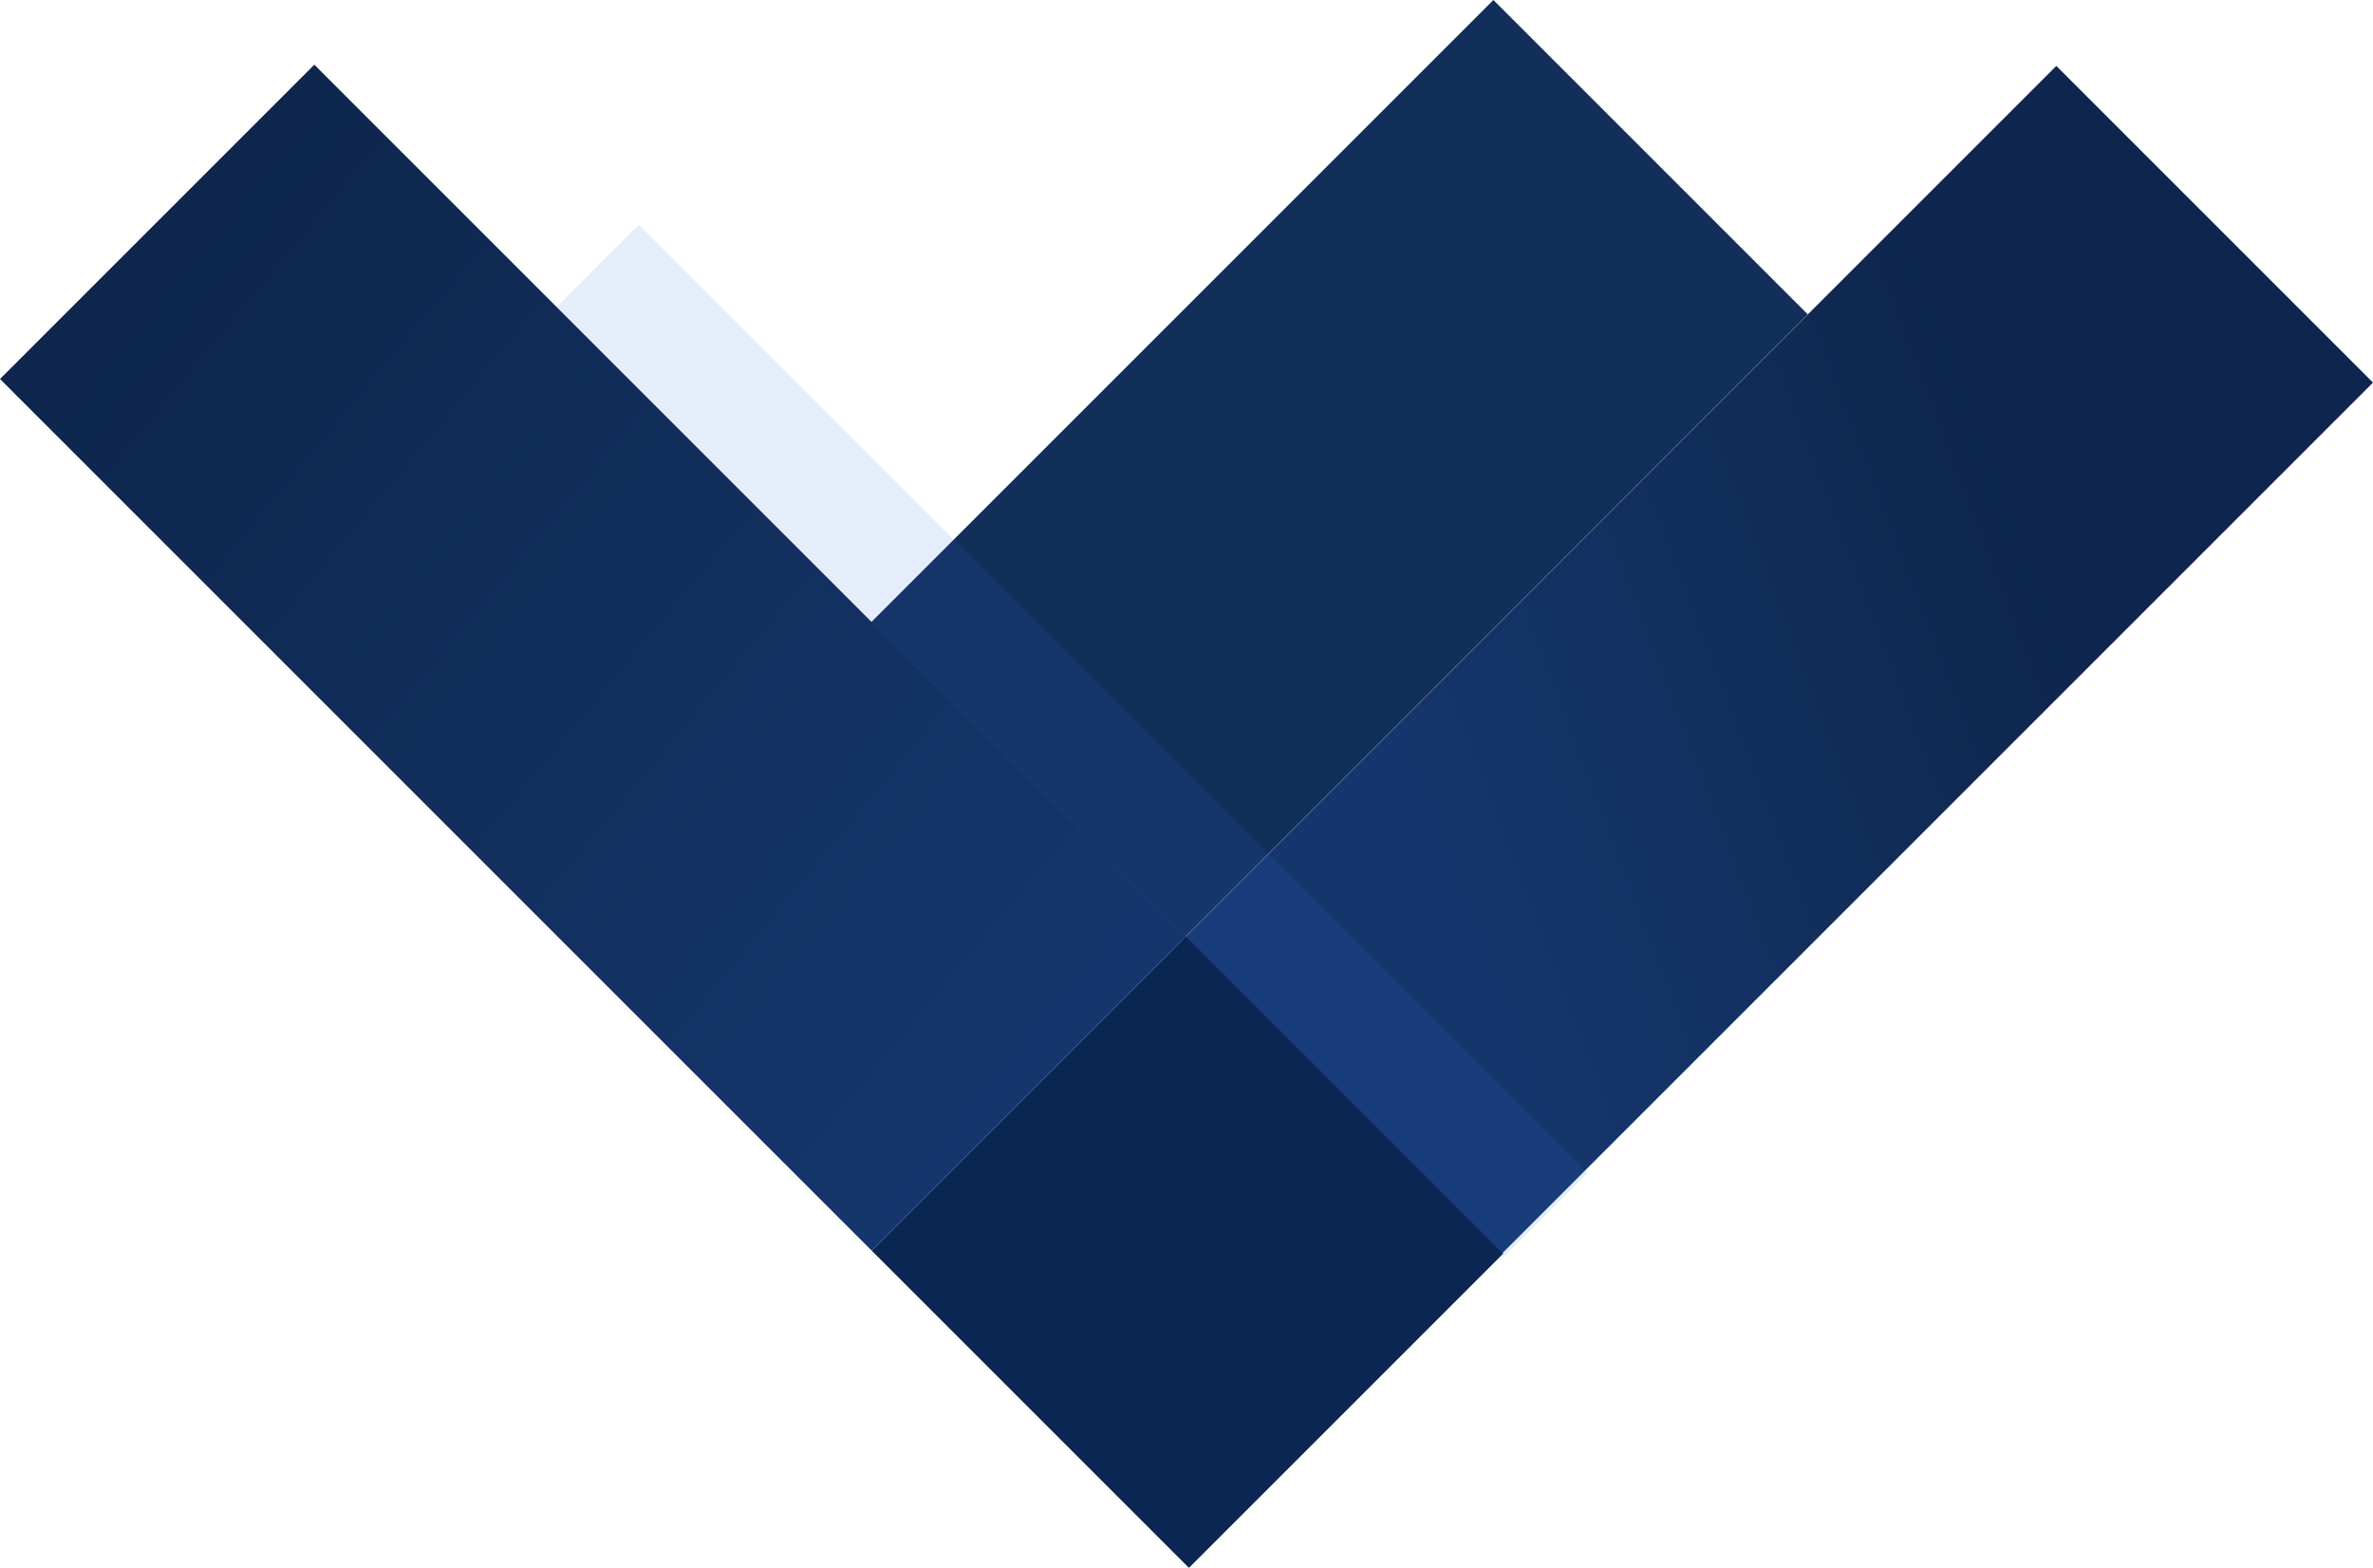
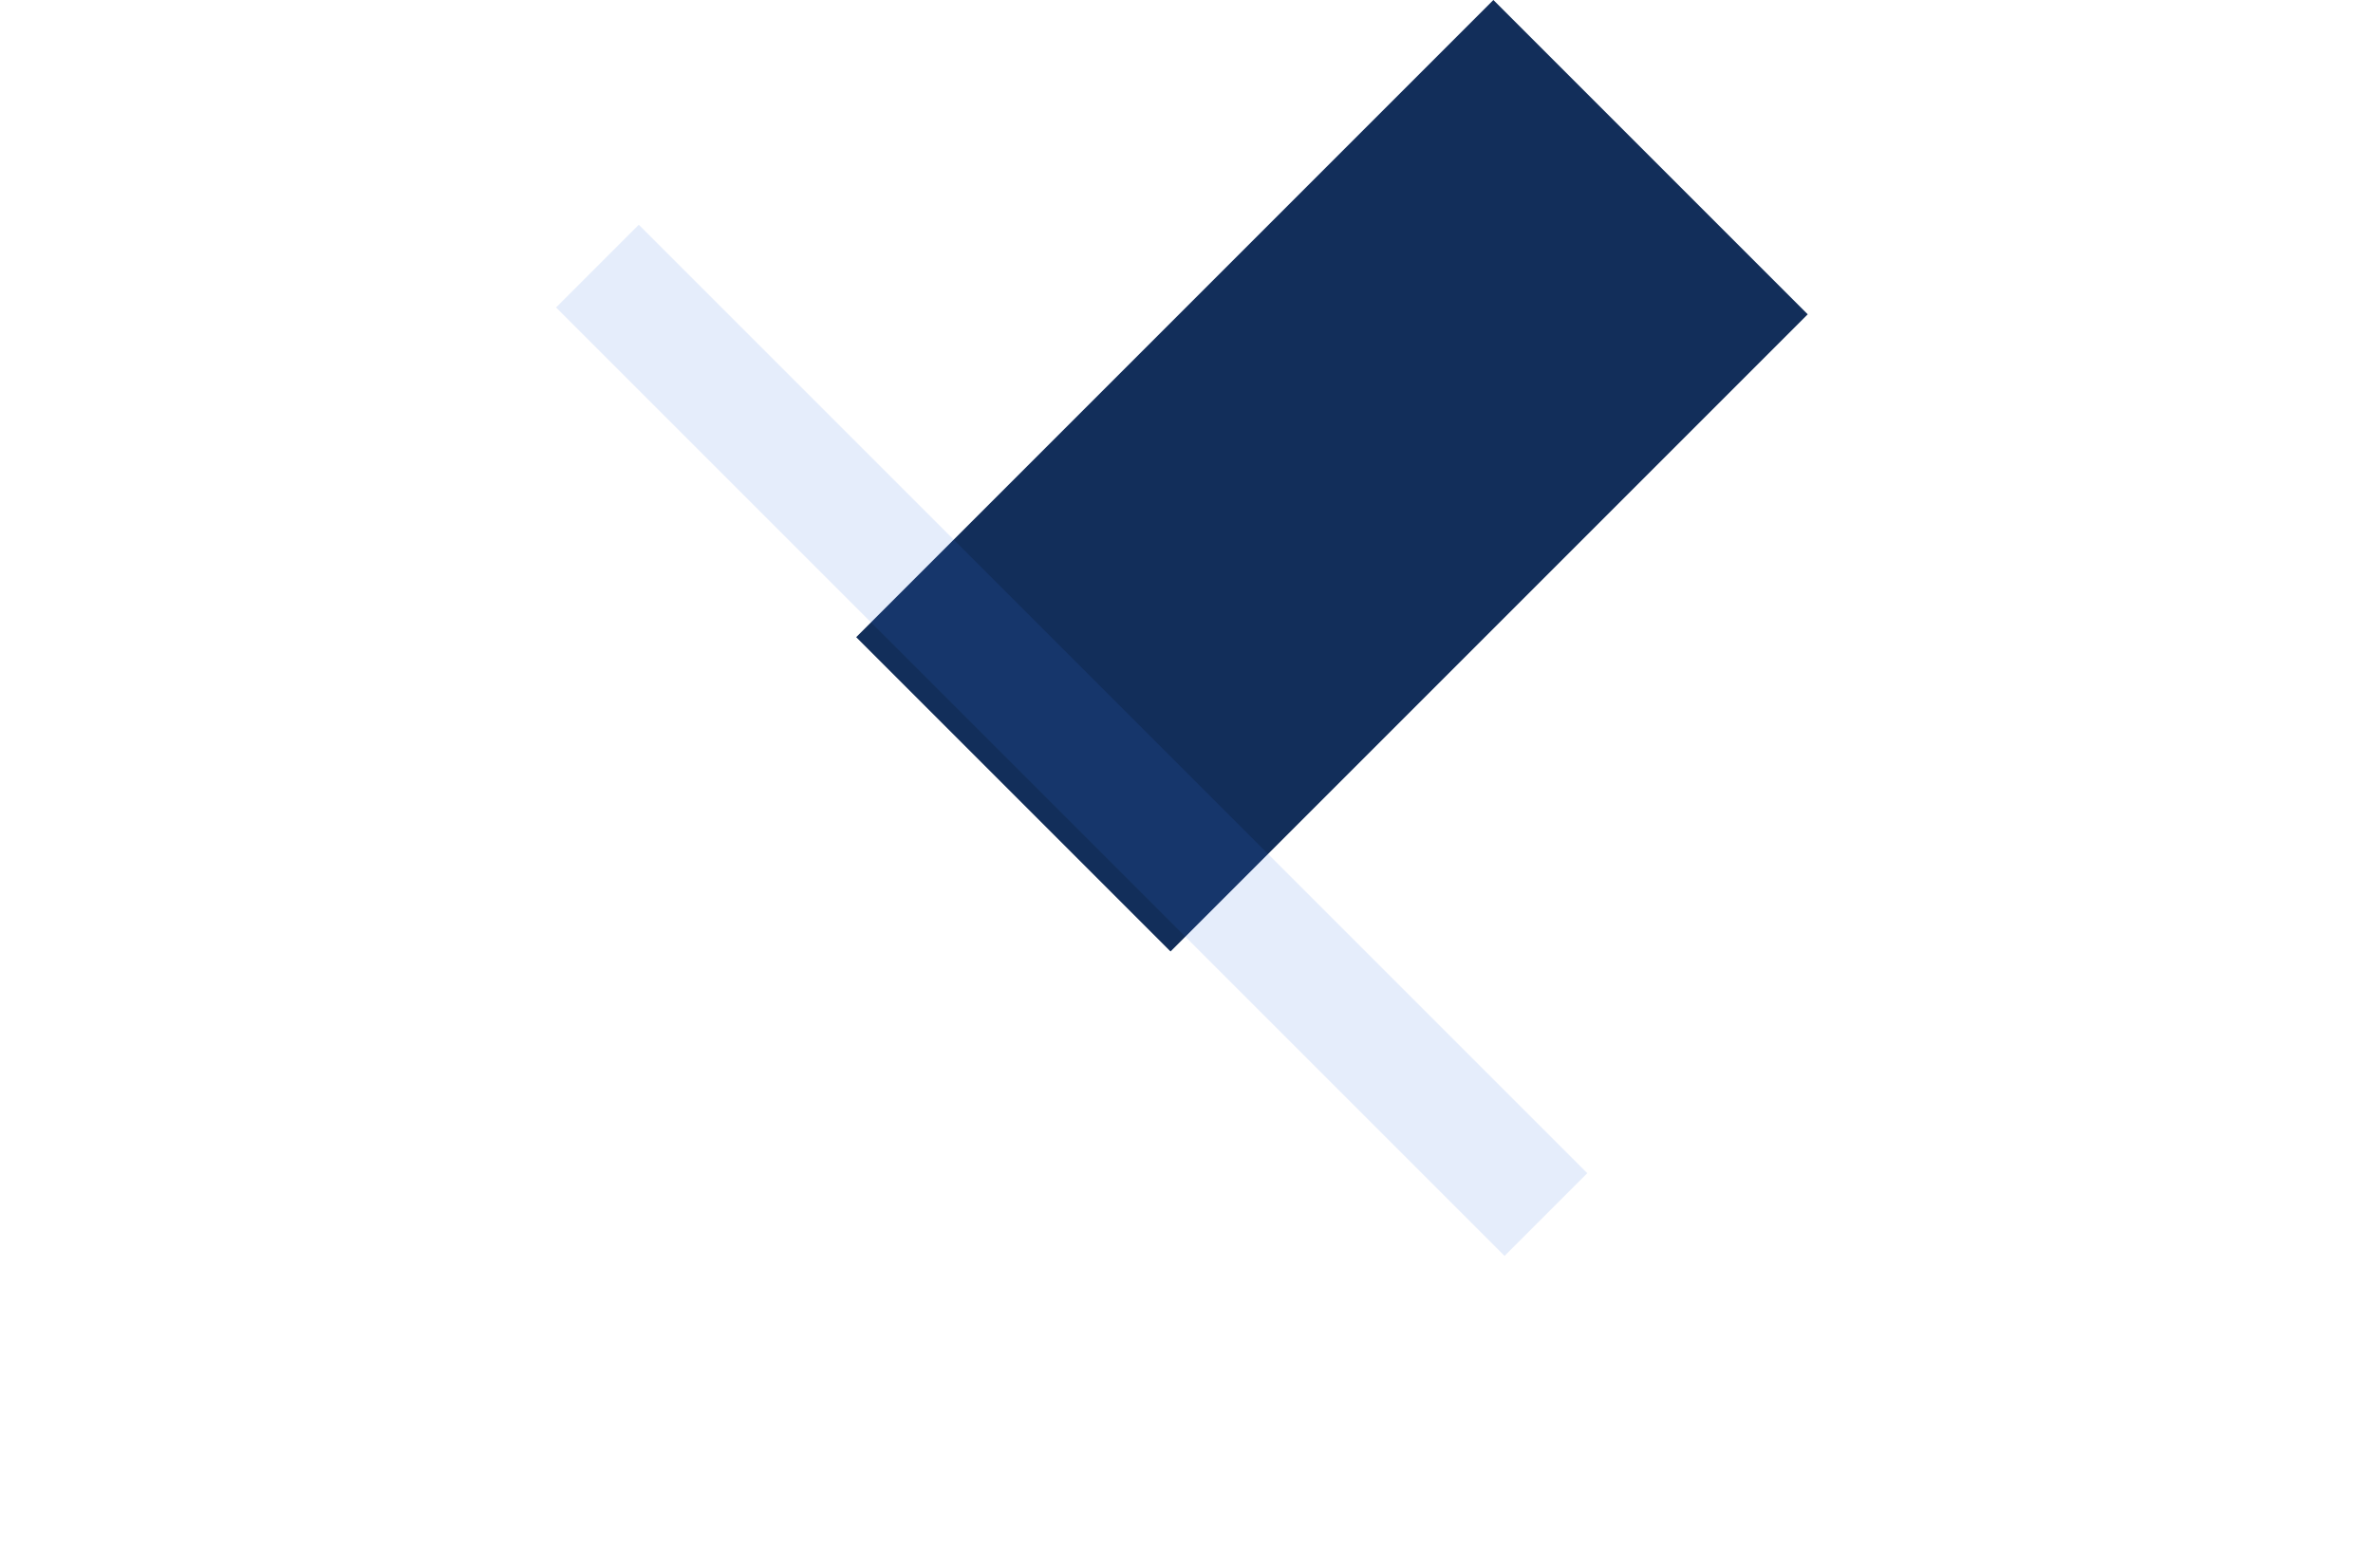
<svg xmlns="http://www.w3.org/2000/svg" xmlns:xlink="http://www.w3.org/1999/xlink" width="1724.284" height="1139.31" viewBox="0 0 1724.284 1139.31">
  <defs>
    <linearGradient id="linear-gradient" x1="0.171" y1="0.422" x2="0.763" y2="0.52" gradientUnits="objectBoundingBox">
      <stop offset="0" stop-color="#15366c" />
      <stop offset="1" stop-color="#0e264d" />
    </linearGradient>
    <linearGradient id="linear-gradient-2" x1="0.527" y1="0.985" x2="0.493" y2="0.004" xlink:href="#linear-gradient" />
  </defs>
  <rect id="Rectangle_8286" data-name="Rectangle 8286" width="323" height="654.784" transform="translate(1085.144) rotate(45)" fill="#122e5a" />
-   <rect id="Rectangle_8288" data-name="Rectangle 8288" width="897.47" height="325.413" transform="translate(859.576 682.516) rotate(-45)" fill="url(#linear-gradient)" />
-   <rect id="Rectangle_8289" data-name="Rectangle 8289" width="323" height="326" transform="translate(633.391 908.793) rotate(-45)" fill="#0b2653" />
-   <rect id="Rectangle_8290" data-name="Rectangle 8290" width="323" height="895.75" transform="translate(0 275.4) rotate(-45)" fill="url(#linear-gradient-2)" />
  <rect id="Rectangle_8291" data-name="Rectangle 8291" width="85" height="974.65" transform="translate(404.058 223.438) rotate(-45)" fill="#2f72e0" opacity="0.128" />
</svg>